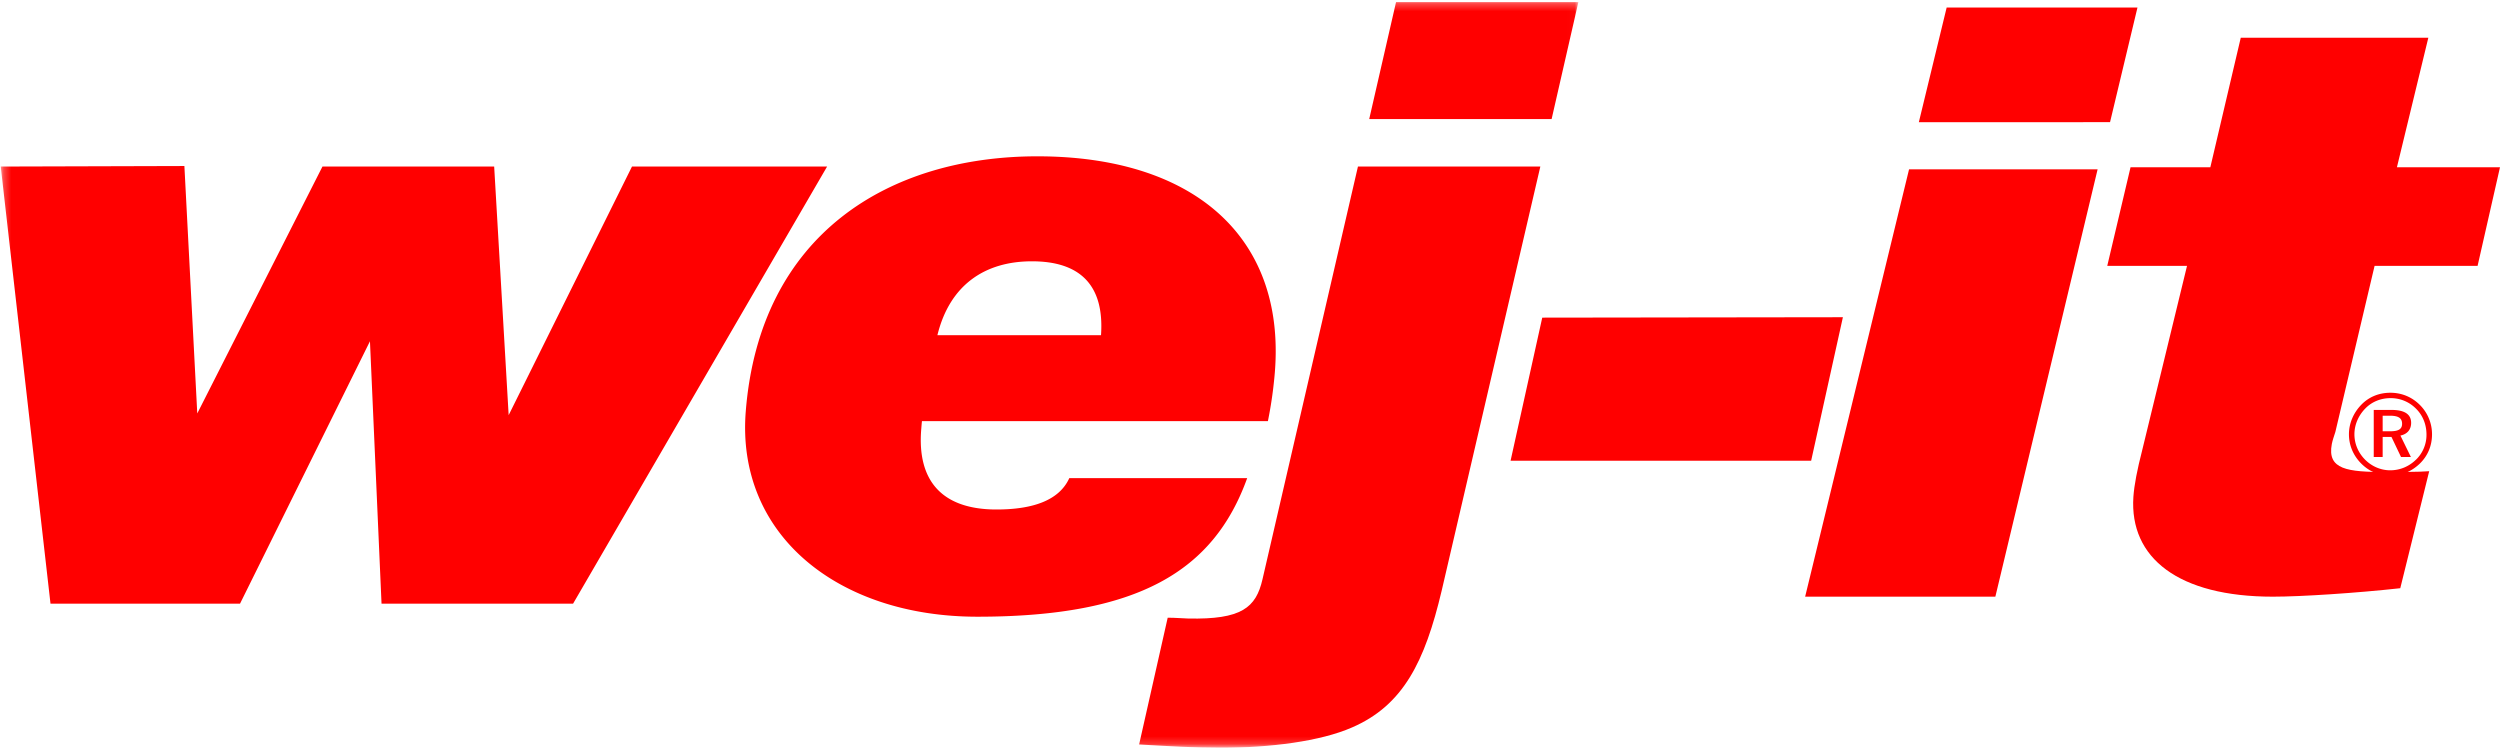
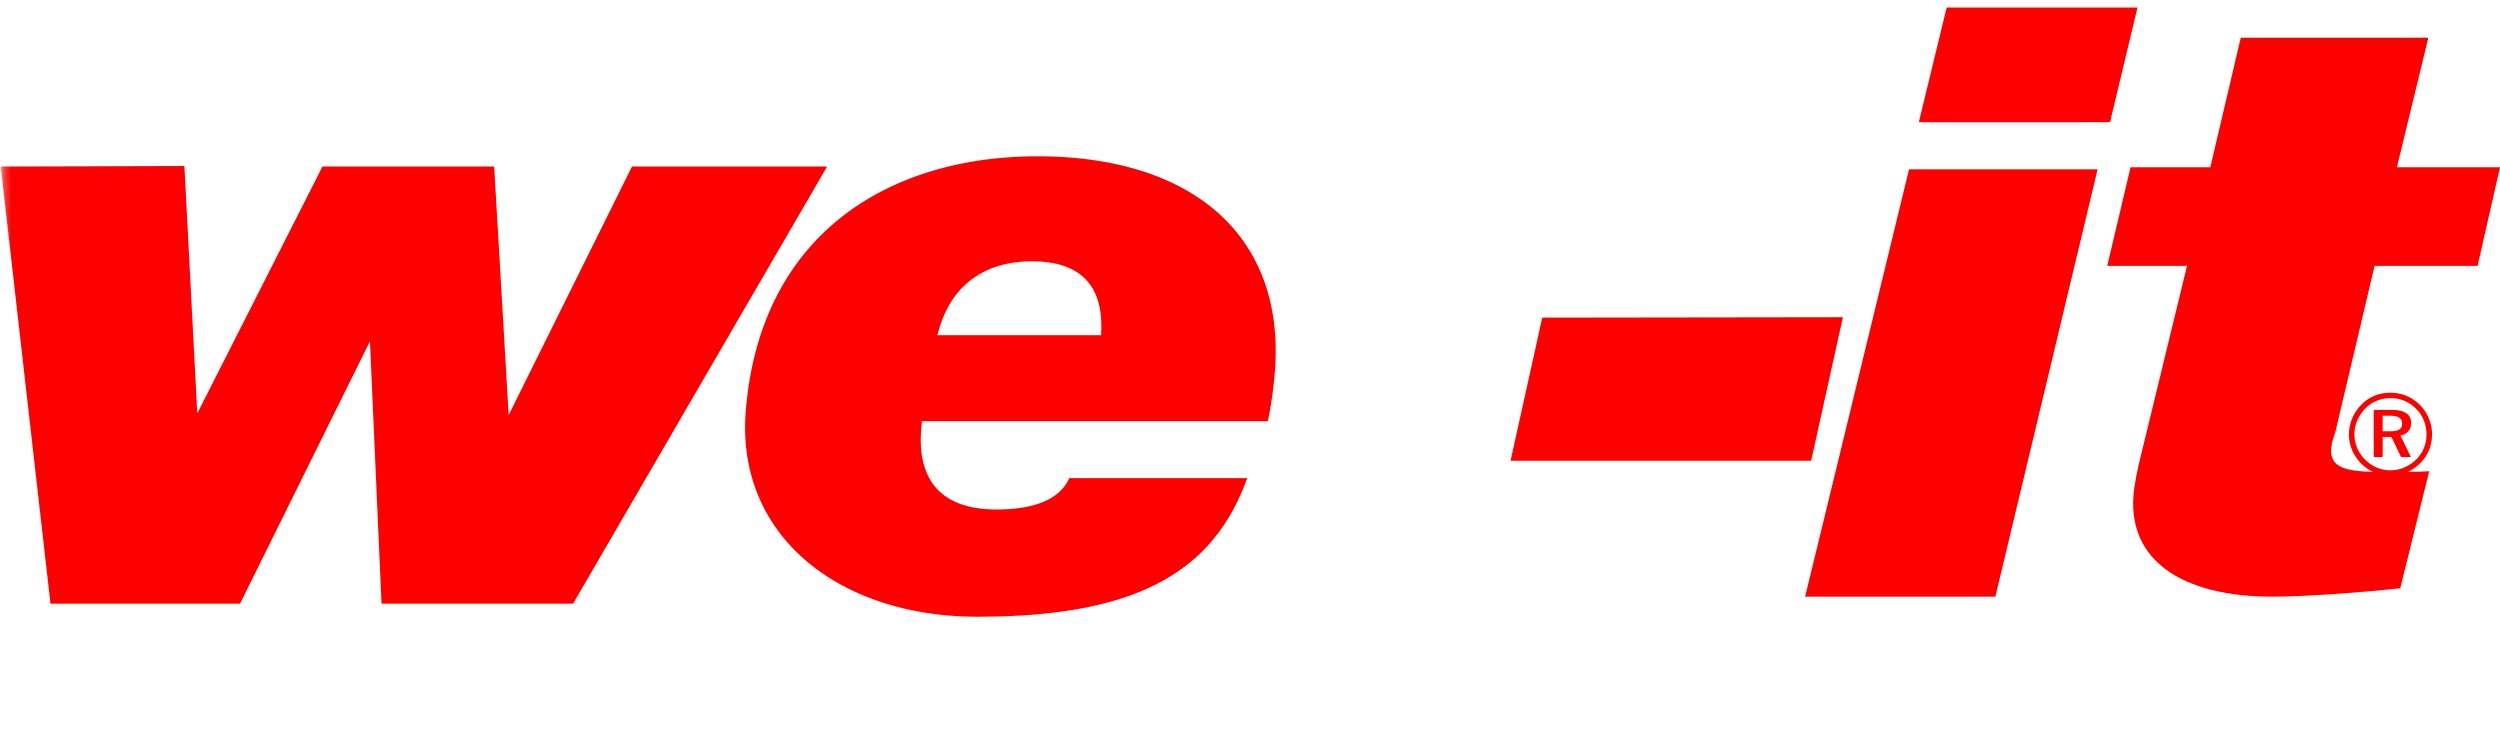
<svg xmlns="http://www.w3.org/2000/svg" xmlns:xlink="http://www.w3.org/1999/xlink" width="331" height="99" viewBox="0 0 331 99">
  <title>Wej-It_logo_NoHPA</title>
  <defs>
    <path id="a" d="M.265.275h208.71v98.56H.266z" />
  </defs>
  <g fill="none" fill-rule="evenodd">
    <g>
      <mask id="b" fill="#fff">
        <use xlink:href="#a" />
      </mask>
      <path fill="#F00" mask="url(#b)" d="M.097 22.052l24.316-.071 1.705 32.758 16.575-32.687h22.735l1.918 32.913 16.328-32.913h25.833L75.874 79.927H50.515l-1.533-34.744-17.204 34.744H6.686L.096 22.052M145.774 44.377c.47-6.719-2.867-9.78-9.148-9.78-6.154 0-10.867 3.061-12.513 9.78h21.661zm19.353 18.928c-4.43 12.294-14.4 18.348-35.725 18.348-18.432 0-31.97-10.823-30.662-27.2 1.874-23.482 18.98-33.756 38.613-33.756 20.946 0 33.251 10.959 31.361 29.425a54.966 54.966 0 0 1-.843 5.633h-45.803c-.037.325-.062.647-.087.976-.613 7.043 2.85 10.727 9.951 10.727 4.857 0 8.317-1.228 9.643-4.153h23.552z" />
-       <path d="M184.837.275h24.139l-3.542 15.488h-24.15L184.837.275zm-30.234 81.51c1.064 0 1.89.086 2.713.108 7.058.147 8.974-1.423 9.84-5.205l12.636-54.636h24.148l-13.064 56.16c-2.236 9.43-5.104 15.178-11.868 18.103-4.185 1.836-10.83 2.69-17.456 2.69-3.315 0-6.848-.215-10.733-.436l3.784-16.783z" fill="#F00" mask="url(#b)" />
    </g>
    <path fill="#F00" d="M204.194 42.055L244 42l-4.203 19H200l4.194-18.945M257.737 1H283l-3.63 15.173-25.317.01L257.737 1zm-4.979 21.423h24.965L264.185 79H239l13.758-56.577zM300.93 79c-12.477 0-19.008-5.109-18.47-13.21.11-1.576.497-3.575 1.173-6.208l5.928-24.38H279l3.085-13.06h10.564L296.676 5h24.834l-4.157 17.142H331l-2.967 13.06h-13.638l-5.194 21.992c-.164.524-.364 1.06-.466 1.579-.654 3.406 2.067 3.722 7.183 3.722 1.004 0 4.58 0 5.708-.107l-3.83 15.492c-5.787.637-13.122 1.12-16.867 1.12" />
    <path d="M315.464 55.04v2.061h.993c1.068 0 1.579-.261 1.579-.993 0-.762-.51-1.068-1.61-1.068h-.962zm3.77.95c0 .885-.515 1.493-1.42 1.678l1.39 2.842h-1.307l-1.267-2.66h-1.166v2.66h-1.18v-6.235h2.356c1.744 0 2.595.584 2.595 1.714zm.676-1.852a4.692 4.692 0 0 0-3.406-1.425c-1.283 0-2.464.476-3.328 1.362-.932.949-1.45 2.173-1.45 3.425 0 1.255.5 2.432 1.398 3.346.906.916 2.11 1.422 3.333 1.422 1.301 0 2.474-.49 3.422-1.406a4.566 4.566 0 0 0 1.388-3.315c0-1.33-.477-2.523-1.357-3.41zm.5-.504A5.47 5.47 0 0 1 322 57.5c0 1.513-.563 2.853-1.602 3.866-1.087 1.056-2.47 1.634-3.907 1.634-1.47 0-2.83-.578-3.886-1.648C311.568 60.3 311 58.952 311 57.5c0-1.455.6-2.859 1.668-3.943C313.68 52.528 315.004 52 316.49 52c1.495 0 2.864.564 3.92 1.634z" fill="#F00" />
  </g>
</svg>